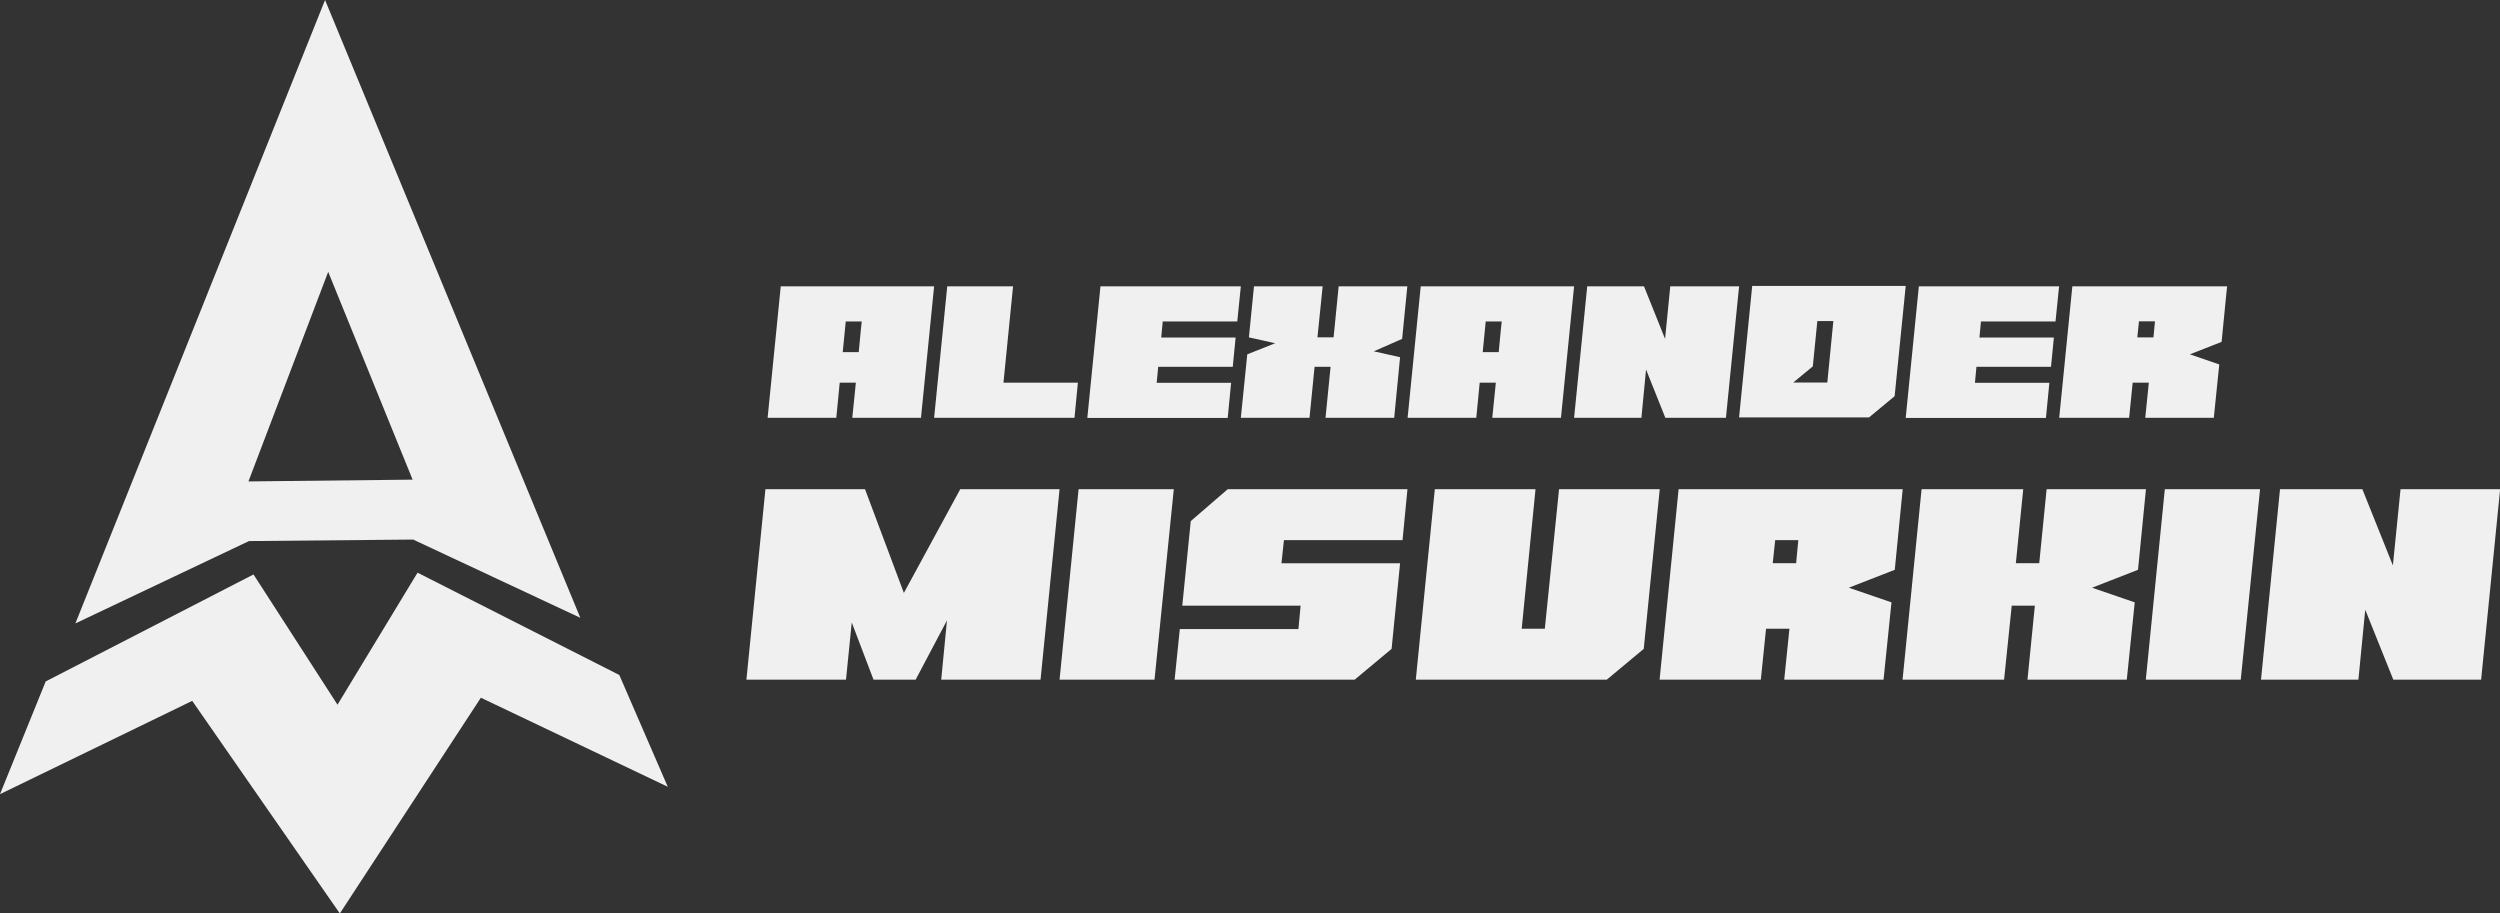
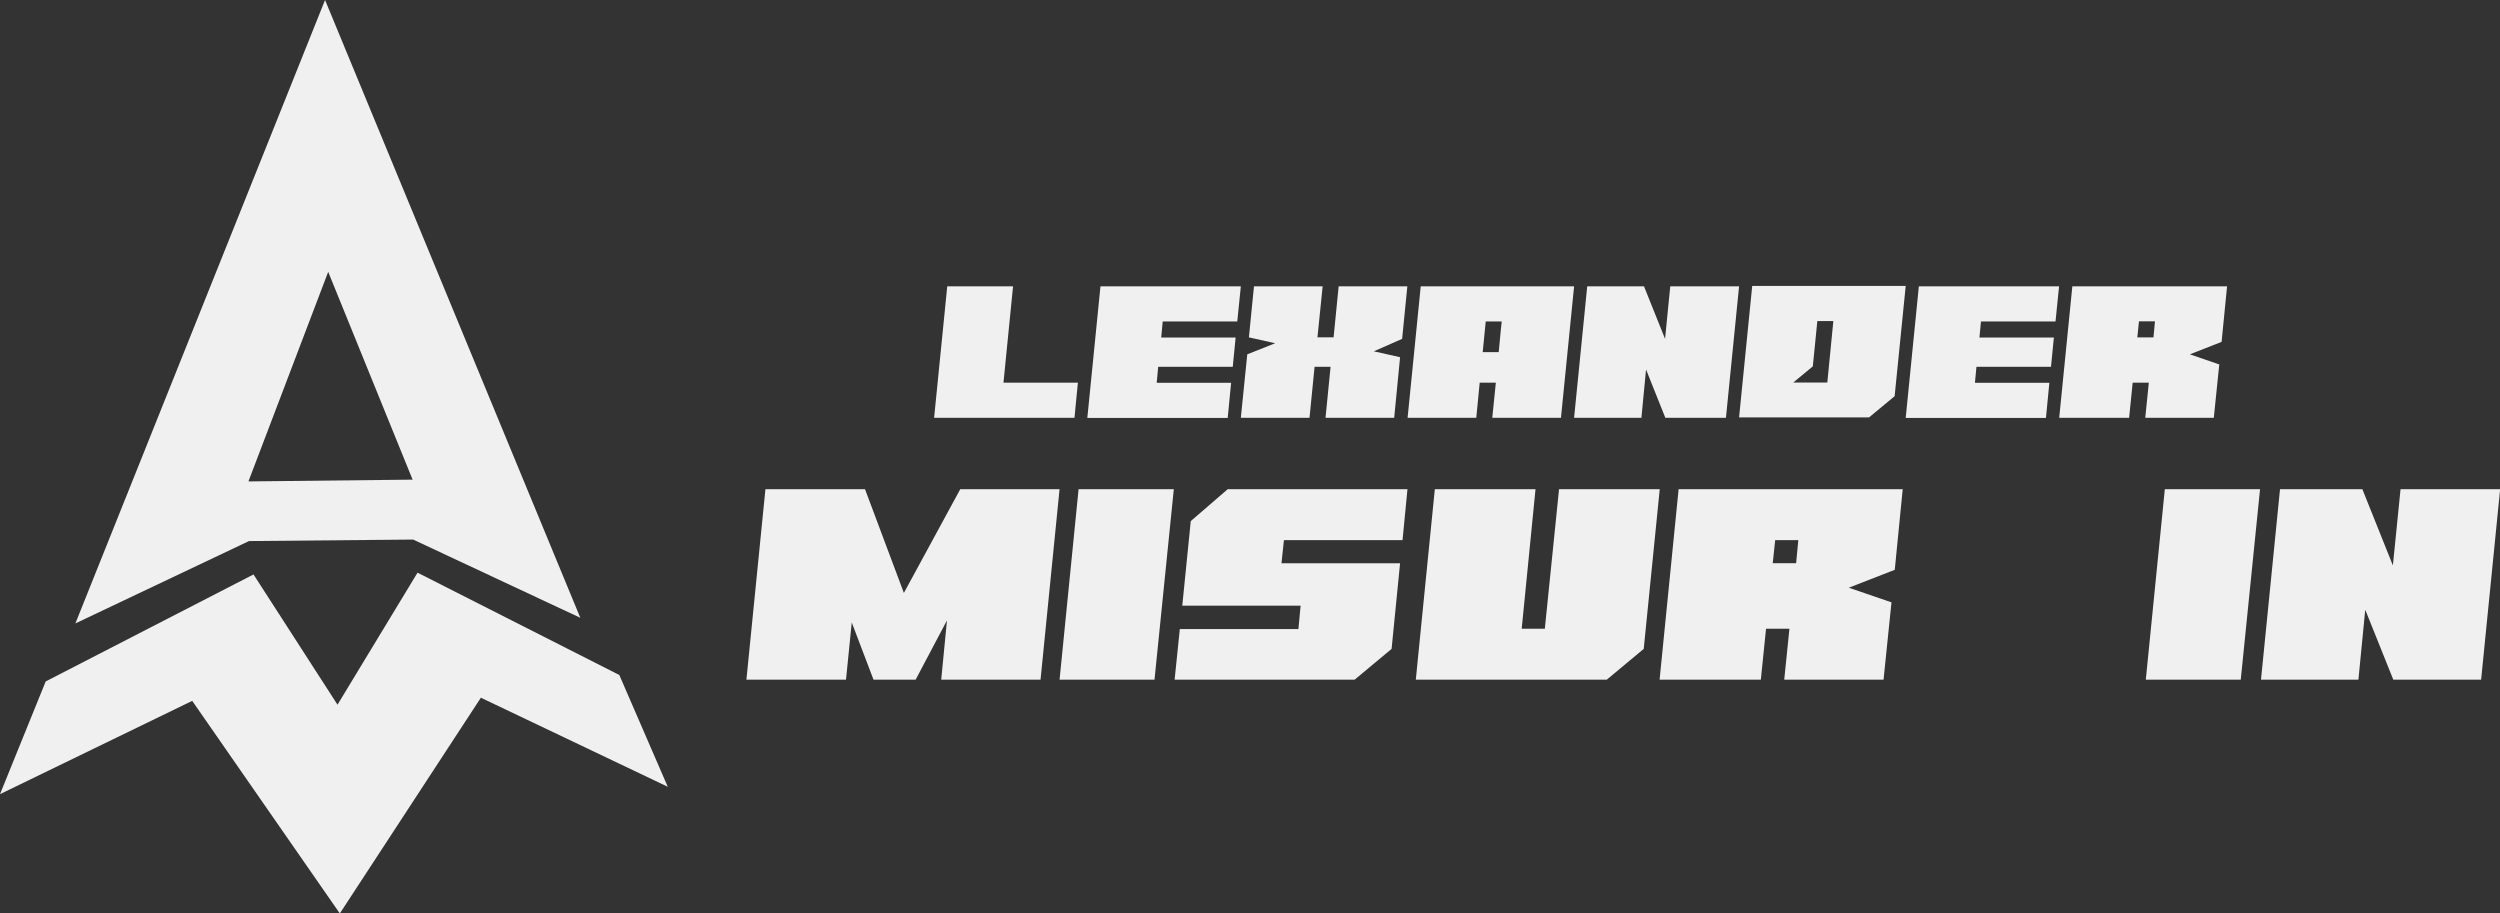
<svg xmlns="http://www.w3.org/2000/svg" id="_Слой_2" data-name="Слой 2" viewBox="0 0 182.74 66.77">
  <rect x="0" y="0" width="182.74" height="66.77" fill="#333333" stroke="none" />
  <defs>
    <style>
      .cls-1 {
        fill: #f0f0f0;
      }
    </style>
  </defs>
  <g id="Layer_1" data-name="Layer 1">
    <g>
      <g>
        <path class="cls-1" d="M23.76,0L5.51,45.57l12.69-6.02,12-.11,12.22,5.72L23.76,0Zm-5.6,35.19l5.83-15.32,6.17,15.19-11.99,.13Z" />
        <polygon class="cls-1" points="48.81 57.51 35.15 51 24.84 66.77 14.05 51.23 0 58.05 3.34 49.81 18.53 41.99 24.67 51.51 30.52 41.86 45.27 49.34 48.81 57.51" />
      </g>
      <g>
        <g>
          <path class="cls-1" d="M54.56,49.68l1.39-13.92h7.28l2.84,7.58,4.12-7.58h7.26l-1.39,13.92h-7.26l.42-4.33-2.29,4.33h-3.08l-1.59-4.18-.42,4.18h-7.28Z" />
          <path class="cls-1" d="M85.8,35.76l-1.41,13.92h-6.94l1.39-13.92h6.96Z" />
          <path class="cls-1" d="M93.85,39.48l-.18,1.69h8.67l-.62,6.26-2.7,2.25h-13.16l.38-3.7h8.67l.16-1.71h-8.65l.62-6.18,2.7-2.33h13.14l-.36,3.72h-8.67Z" />
          <path class="cls-1" d="M103.49,49.68l1.39-13.92h7.36l-1.01,10.2h1.69l1.04-10.2h7.36l-1.17,11.67-2.7,2.25h-13.94Z" />
          <path class="cls-1" d="M121.31,49.68l1.39-13.92h16.38l-.58,5.89-3.36,1.31,3.12,1.07-.58,5.65h-7.26l.38-3.72h-1.71l-.38,3.72h-7.42Zm9.98-8.51l.16-1.69h-1.69l-.18,1.69h1.71Z" />
-           <path class="cls-1" d="M140.47,35.76h7.42l-.54,5.41h1.71l.54-5.41h7.26l-.58,5.89-3.36,1.31,3.12,1.07-.58,5.65h-7.26l.54-5.41h-1.69l-.56,5.41h-7.42l1.39-13.92Z" />
          <path class="cls-1" d="M165.2,35.76l-1.41,13.92h-6.94l1.39-13.92h6.96Z" />
          <path class="cls-1" d="M166.65,35.76h6.03l2.23,5.57,.56-5.57h7.28l-1.39,13.92h-6.42l-2.05-5.11-.5,5.11h-7.12l1.39-13.92Z" />
        </g>
        <g>
-           <path class="cls-1" d="M57.06,20.93h11.22l-.96,9.61h-5.02l.26-2.57h-1.18l-.25,2.57h-5.02l.96-9.61Zm5.71,4.81c.03-.28,.05-.56,.08-.84,.02-.24,.04-.48,.07-.74s.05-.48,.07-.66h-1.17l-.22,2.24h1.17Z" />
          <path class="cls-1" d="M68.28,30.54l.96-9.61h4.81l-.7,7.04h5.44l-.25,2.57h-10.26Z" />
          <path class="cls-1" d="M79.48,30.54l.96-9.61h10.26l-.26,2.57h-5.45l-.11,1.17h5.44l-.21,2.14h-5.45l-.11,1.17h5.44l-.25,2.57h-10.26Z" />
          <path class="cls-1" d="M91.17,25.9l2.04-.81-1.92-.43,.37-3.73h5.02l-.38,3.73h1.18l.37-3.73h5.02l-.38,3.84-2.07,.91,1.92,.43-.43,4.43h-5.02l.37-3.73h-1.17l-.37,3.73h-5.02l.47-4.64Z" />
          <path class="cls-1" d="M103.84,20.93h11.22l-.96,9.61h-5.02l.26-2.57h-1.18l-.25,2.57h-5.02l.96-9.61Zm5.71,4.81c.03-.28,.05-.56,.08-.84,.02-.24,.04-.48,.07-.74s.05-.48,.07-.66h-1.17l-.22,2.24h1.17Z" />
          <path class="cls-1" d="M116.01,20.93h4.16l1.54,3.84,.38-3.84h5.03l-.96,9.61h-4.43l-1.41-3.53-.34,3.53h-4.92l.96-9.61Z" />
          <path class="cls-1" d="M128.08,20.9h11.22l-.81,8.06-1.87,1.55h-9.5l.96-9.61Zm5.93,2.57h-1.17l-.33,3.31-1.43,1.18h2.49l.44-4.49Z" />
          <path class="cls-1" d="M139.3,30.54l.96-9.61h10.25l-.26,2.57h-5.45l-.11,1.17h5.44l-.21,2.14h-5.45l-.11,1.17h5.44l-.25,2.57h-10.25Z" />
          <path class="cls-1" d="M150.52,30.54l.96-9.61h11.31l-.4,4.06-2.32,.91,2.15,.74-.4,3.9h-5.01l.26-2.57h-1.18l-.26,2.57h-5.12Zm6.89-5.88l.11-1.17h-1.17l-.12,1.17h1.18Z" />
        </g>
      </g>
    </g>
  </g>
</svg>